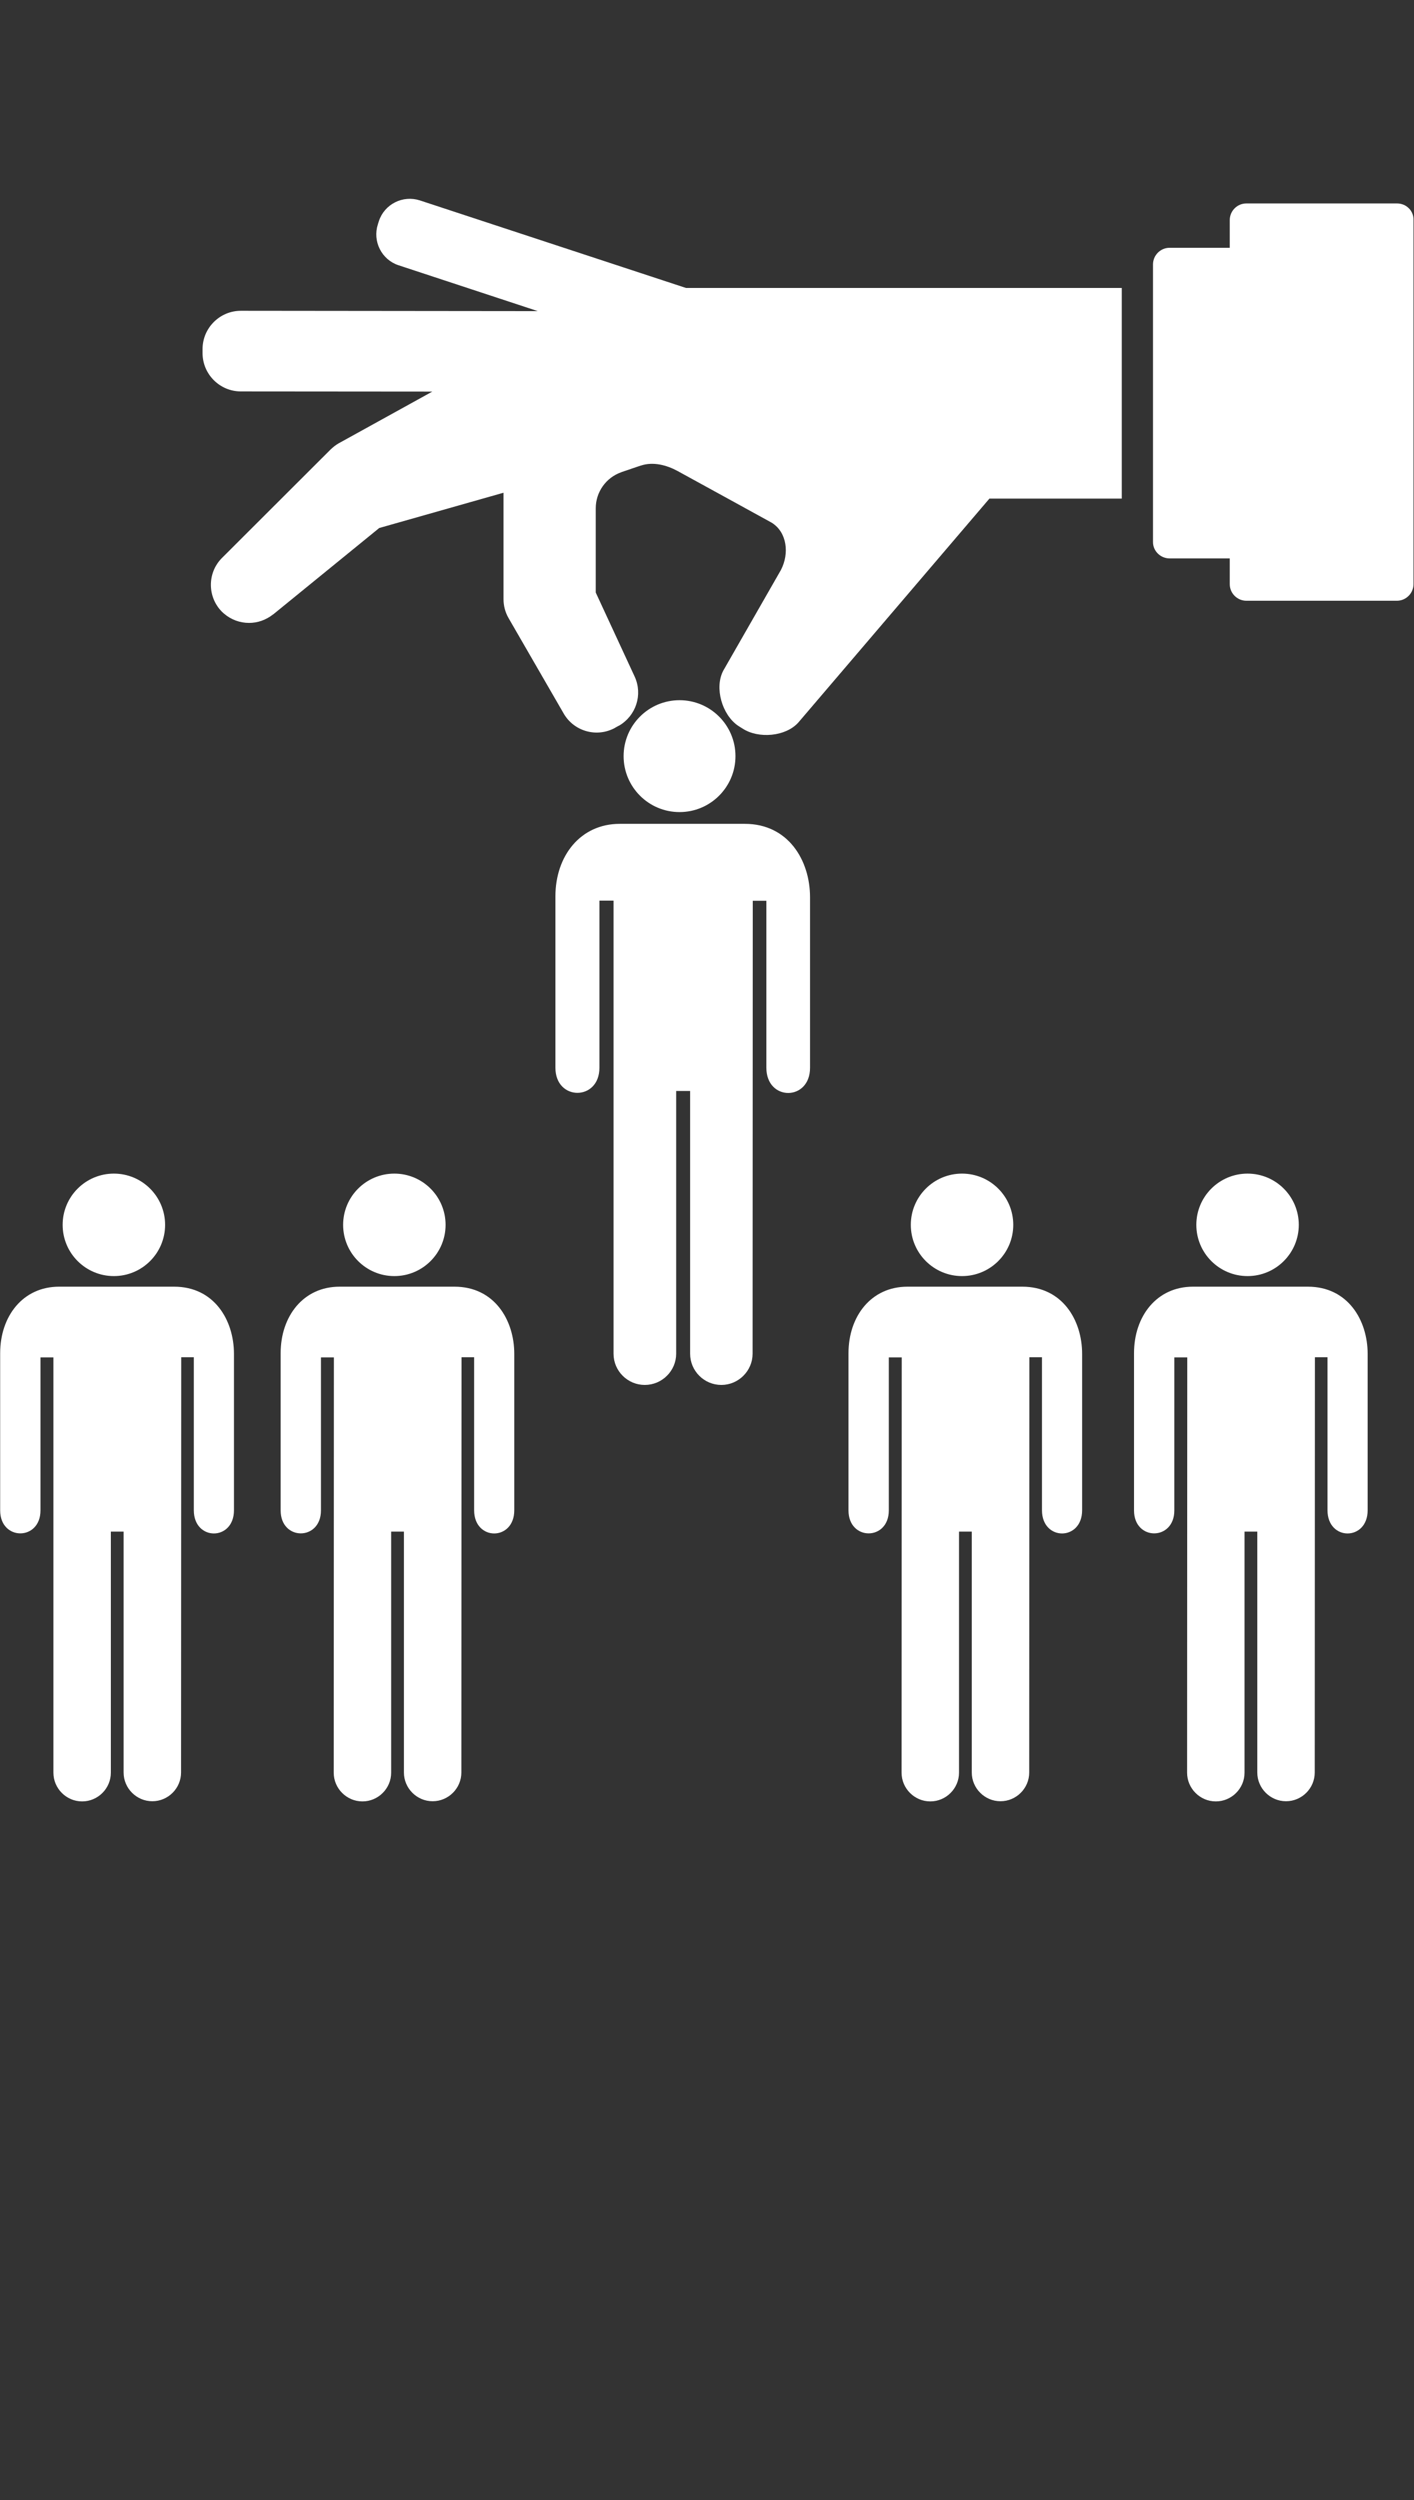
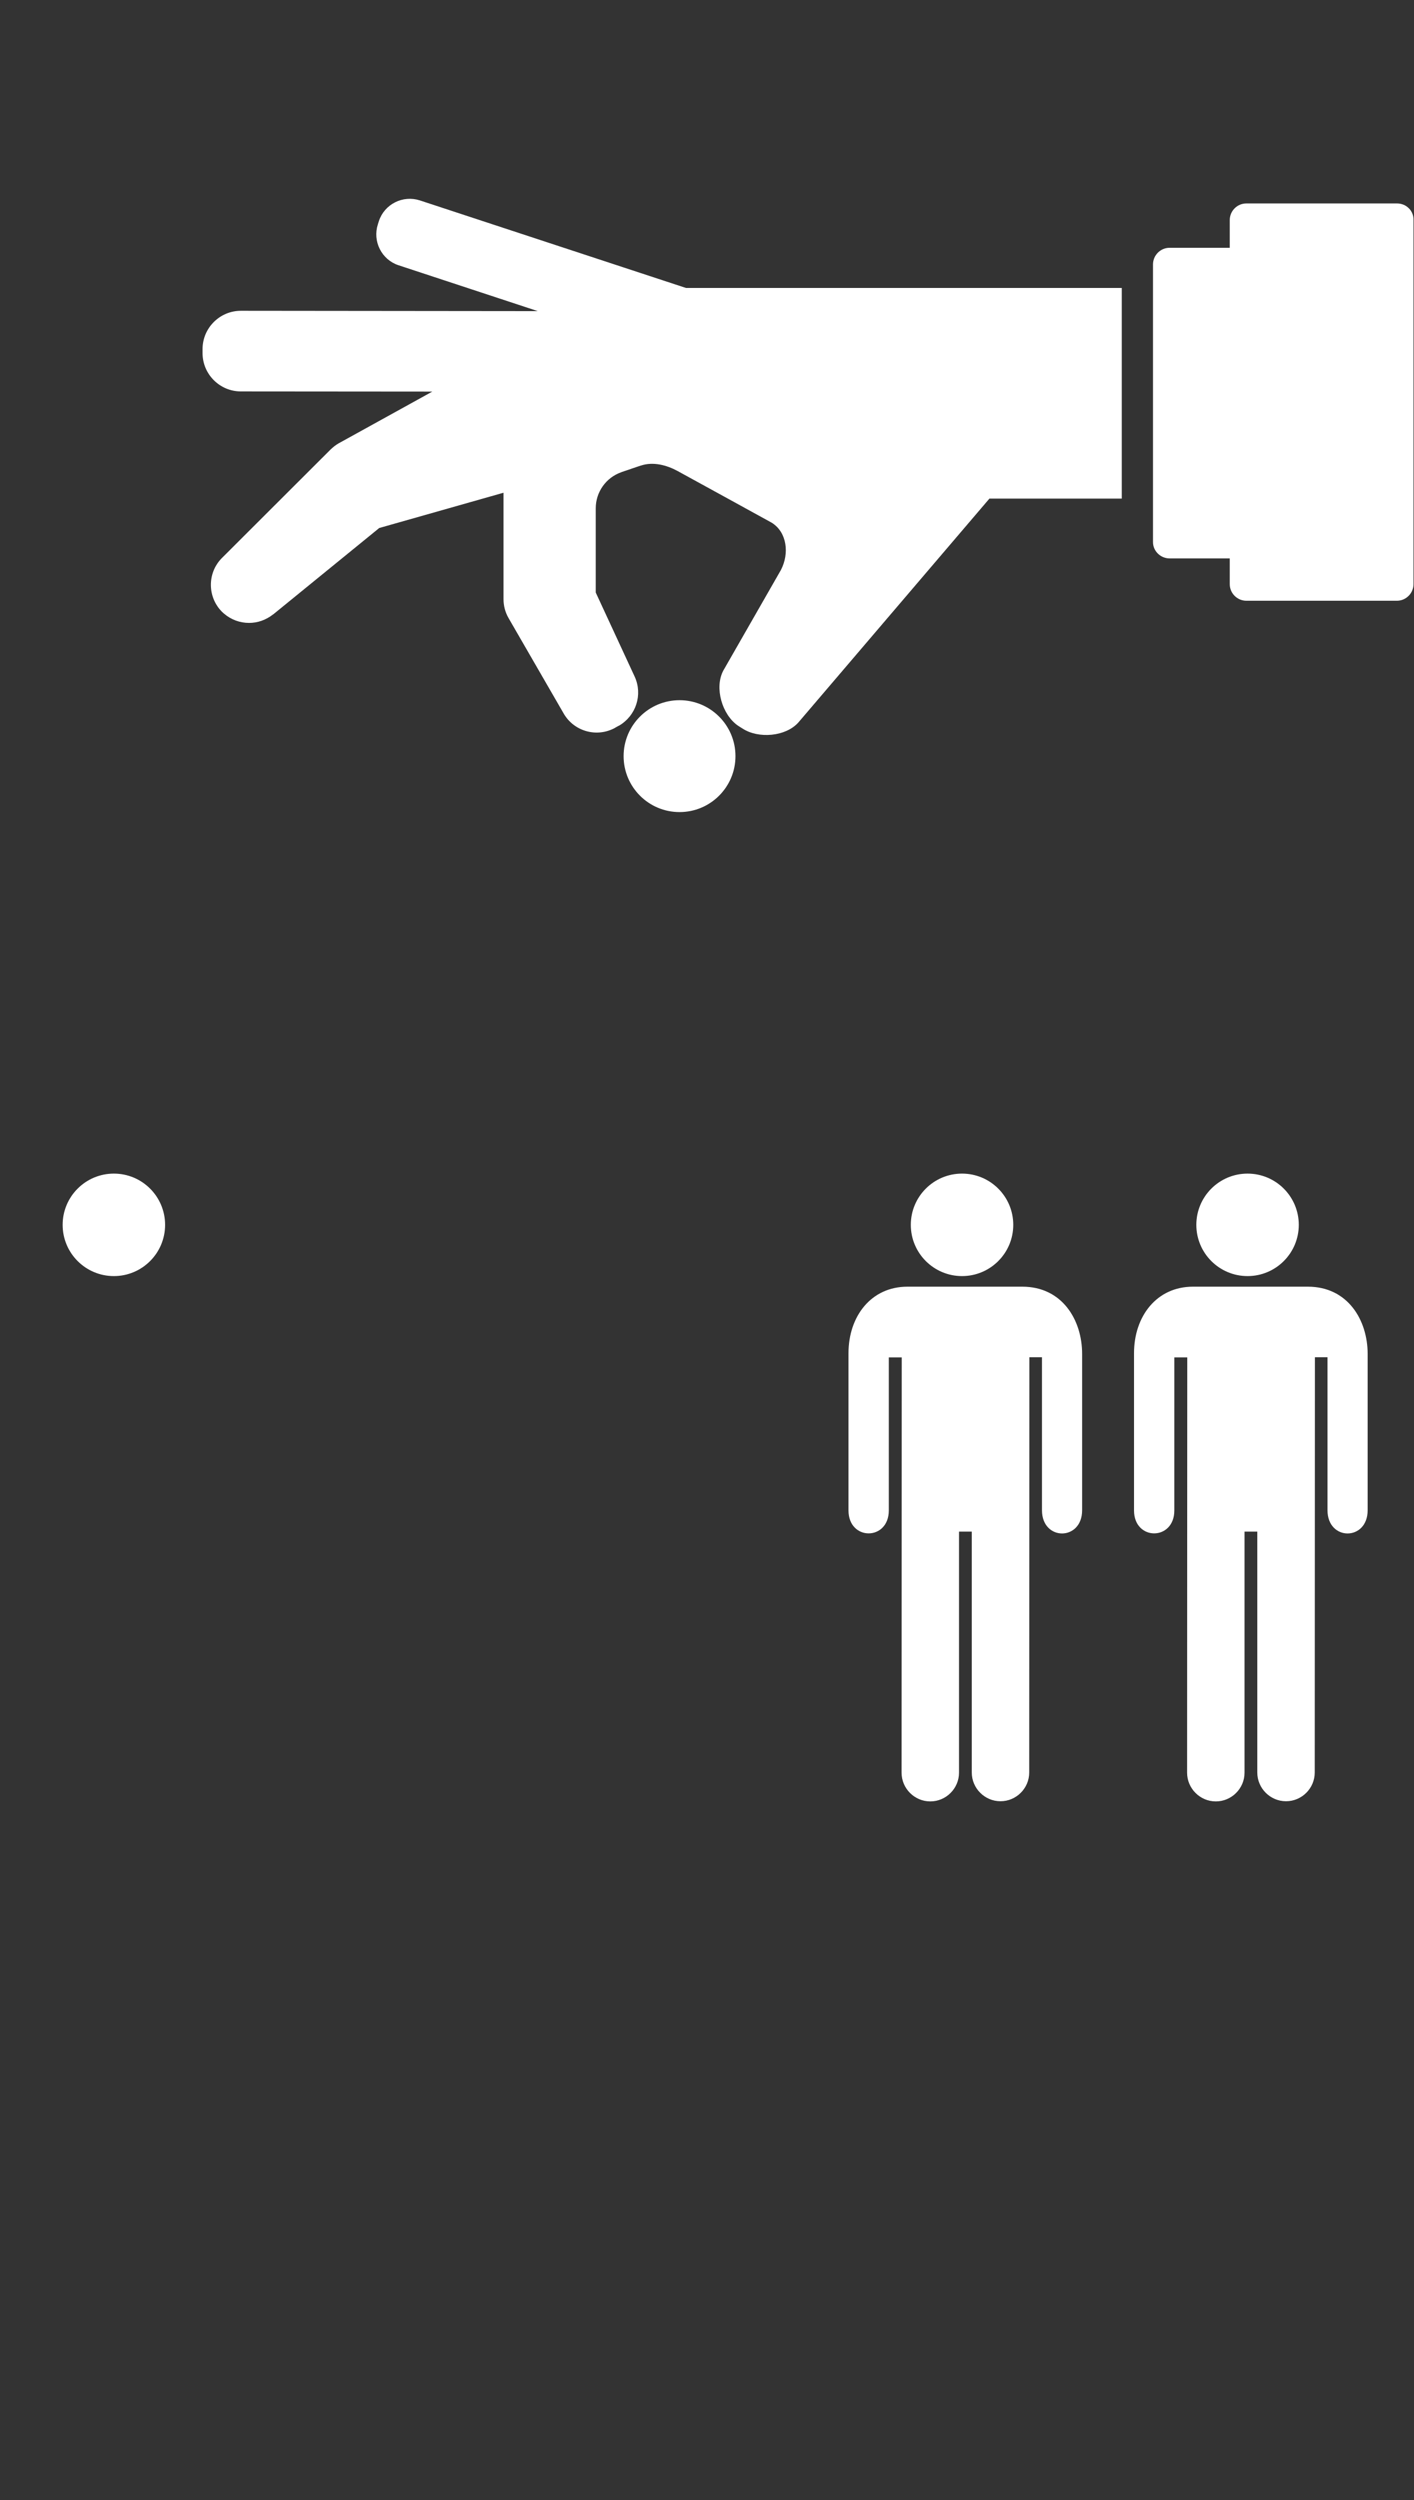
<svg xmlns="http://www.w3.org/2000/svg" version="1.1" x="0px" y="0px" viewBox="0 0 841.9 1488.25" enable-background="new 0 0 841.9 1190.6" xml:space="preserve">
  <rect x="0" y="0" width="841.9" height="1488.25" fill="#333333" stroke="none" />
  <g>
    <circle fill="rgb(255,255,255)" cx="404.6" cy="450.1" r="33.3" />
-     <path fill="rgb(255,255,255)" d="M365.3,805.8c0,10.3,8.4,18.6,18.6,18.6c10.3,0,18.7-8.4,18.7-18.6V649.4h8.3v156.4c0,10.3,8.4,18.6,18.6,18.6   s18.6-8.4,18.6-18.6l0.1-269.6h8.1v99.4c0,20,26,20,26,0V534.1c0-22-13-43.7-38.8-43.7H369c-23.5,0-38.3,19.2-38.3,43.1v102.1   c0,19.9,26.2,19.9,26.2,0v-99.5h8.4L365.3,805.8z" />
  </g>
  <g>
    <circle fill="rgb(255,255,255)" cx="572.8" cy="729.1" r="30.5" />
    <path fill="rgb(255,255,255)" d="M536.8,1055.2c0,9.4,7.7,17.1,17.1,17.1s17.1-7.7,17.1-17.1V911.7h7.6v143.4c0,9.4,7.7,17.1,17.1,17.1s17.1-7.7,17.1-17.1   l0.1-247.2h7.5V899c0,18.4,23.9,18.4,23.9,0v-93.1c0-20.2-11.9-40-35.6-40h-68.4c-21.6,0-35.1,17.6-35.1,39.6v93.6   c0,18.2,24,18.2,24,0V808h7.7L536.8,1055.2z" />
  </g>
  <g>
-     <circle fill="rgb(255,255,255)" cx="234.8" cy="729.1" r="30.5" />
-     <path fill="rgb(255,255,255)" d="M198.7,1055.2c0,9.4,7.7,17.1,17.1,17.1c9.4,0,17.1-7.7,17.1-17.1V911.7h7.6v143.4c0,9.4,7.7,17.1,17.1,17.1   c9.4,0,17.1-7.7,17.1-17.1l0.1-247.2h7.5V899c0,18.4,23.9,18.4,23.9,0v-93.1c0-20.2-11.9-40-35.6-40h-68.4   c-21.6,0-35.1,17.6-35.1,39.6v93.6c0,18.2,24,18.2,24,0V808h7.7L198.7,1055.2z" />
-   </g>
+     </g>
  <g>
    <circle fill="rgb(255,255,255)" cx="67.8" cy="729.1" r="30.5" />
-     <path fill="rgb(255,255,255)" d="M31.8,1055.2c0,9.4,7.7,17.1,17.1,17.1s17.1-7.7,17.1-17.1V911.7h7.6v143.4c0,9.4,7.7,17.1,17.1,17.1s17.1-7.7,17.1-17.1   l0.1-247.2h7.5V899c0,18.4,23.9,18.4,23.9,0v-93.1c0-20.2-11.9-40-35.6-40H35.2c-21.6,0-35.1,17.6-35.1,39.6v93.6   c0,18.2,24,18.2,24,0V808h7.7L31.8,1055.2z" />
  </g>
  <g>
    <circle fill="rgb(255,255,255)" cx="742.8" cy="729.1" r="30.5" />
    <path fill="rgb(255,255,255)" d="M706.8,1055.2c0,9.4,7.7,17.1,17.1,17.1s17.1-7.7,17.1-17.1V911.7h7.6v143.4c0,9.4,7.7,17.1,17.1,17.1   c9.4,0,17.1-7.7,17.1-17.1l0.1-247.2h7.5V899c0,18.4,23.9,18.4,23.9,0v-93.1c0-20.2-11.9-40-35.6-40h-68.4   c-21.6,0-35.1,17.6-35.1,39.6v93.6c0,18.2,24,18.2,24,0V808h7.7L706.8,1055.2z" />
  </g>
  <g>
    <path fill="rgb(255,255,255)" d="M831.8,121.1h-89.7c-5.5,0-9.9,4.5-9.9,9.9v16.5h-35.8c-5.5,0-9.9,4.5-9.9,9.9v165.1c-0.1,5.5,4.5,9.9,9.9,9.9h35.8v15.3   c0,5.5,4.5,9.9,9.9,9.9h89.6c5.5,0,9.9-4.5,9.9-9.9V131C841.8,125.5,837.3,121.1,831.8,121.1z" />
    <path fill="rgb(255,255,255)" d="M250,119.3c-10.1-3.3-21.1,2.2-24.4,12.3l-0.6,1.9c-3.3,10.1,2.2,21.1,12.3,24.4l82.9,27.3L143.4,185   c-12.5,0-22.8,10.2-22.8,22.8v2.4c0,12.5,10.2,22.8,22.8,22.8l114,0.1L202,263.7c-0.1,0-0.1,0.1-0.2,0.1c-1.8,1-3.4,2.3-4.9,3.7   l-64.7,64.6c-0.1,0.1-0.2,0.2-0.3,0.3c-8.6,8.9-8.4,23.1,0.3,31.8c0.1,0.1,1.1,1,1.1,1c4.3,3.7,9.6,5.6,15,5.6c5,0,10-1.7,14.2-5   c0.1,0,0.1-0.1,0.2-0.1l63.1-51.4l74-21v63.4c0,3.9,1,7.8,3,11.2c0,0.1,0,0.1,0.1,0.2l32.7,56.6c6.2,10.8,19.9,14.5,30.7,8.5   c0,0,0.1,0,0.1-0.1l2-1.1h0.1c10.2-5.9,14.3-18.5,9.4-29.2l0,0l-23.2-50.1v-50.1c0-9.7,6.1-18.3,15.2-21.5c0.1,0,0.1,0,0.2-0.1   l11.5-3.9h0.1c7.3-2.4,15.3-0.2,21.6,3.2c0,0,56,30.7,56.1,30.8c9.3,5.7,10.6,18.5,5.6,28.1c0,0.1-0.1,0.1-0.1,0.2l-34.2,59.7   c-5.5,10.2-0.8,26.5,8.9,33l2.4,1.5c9.5,6.3,25.9,4.9,33.4-3.6c0.1-0.1,113.7-133.2,113.7-133.2h78.8V171.4H408.4L250,119.3z" />
  </g>
</svg>